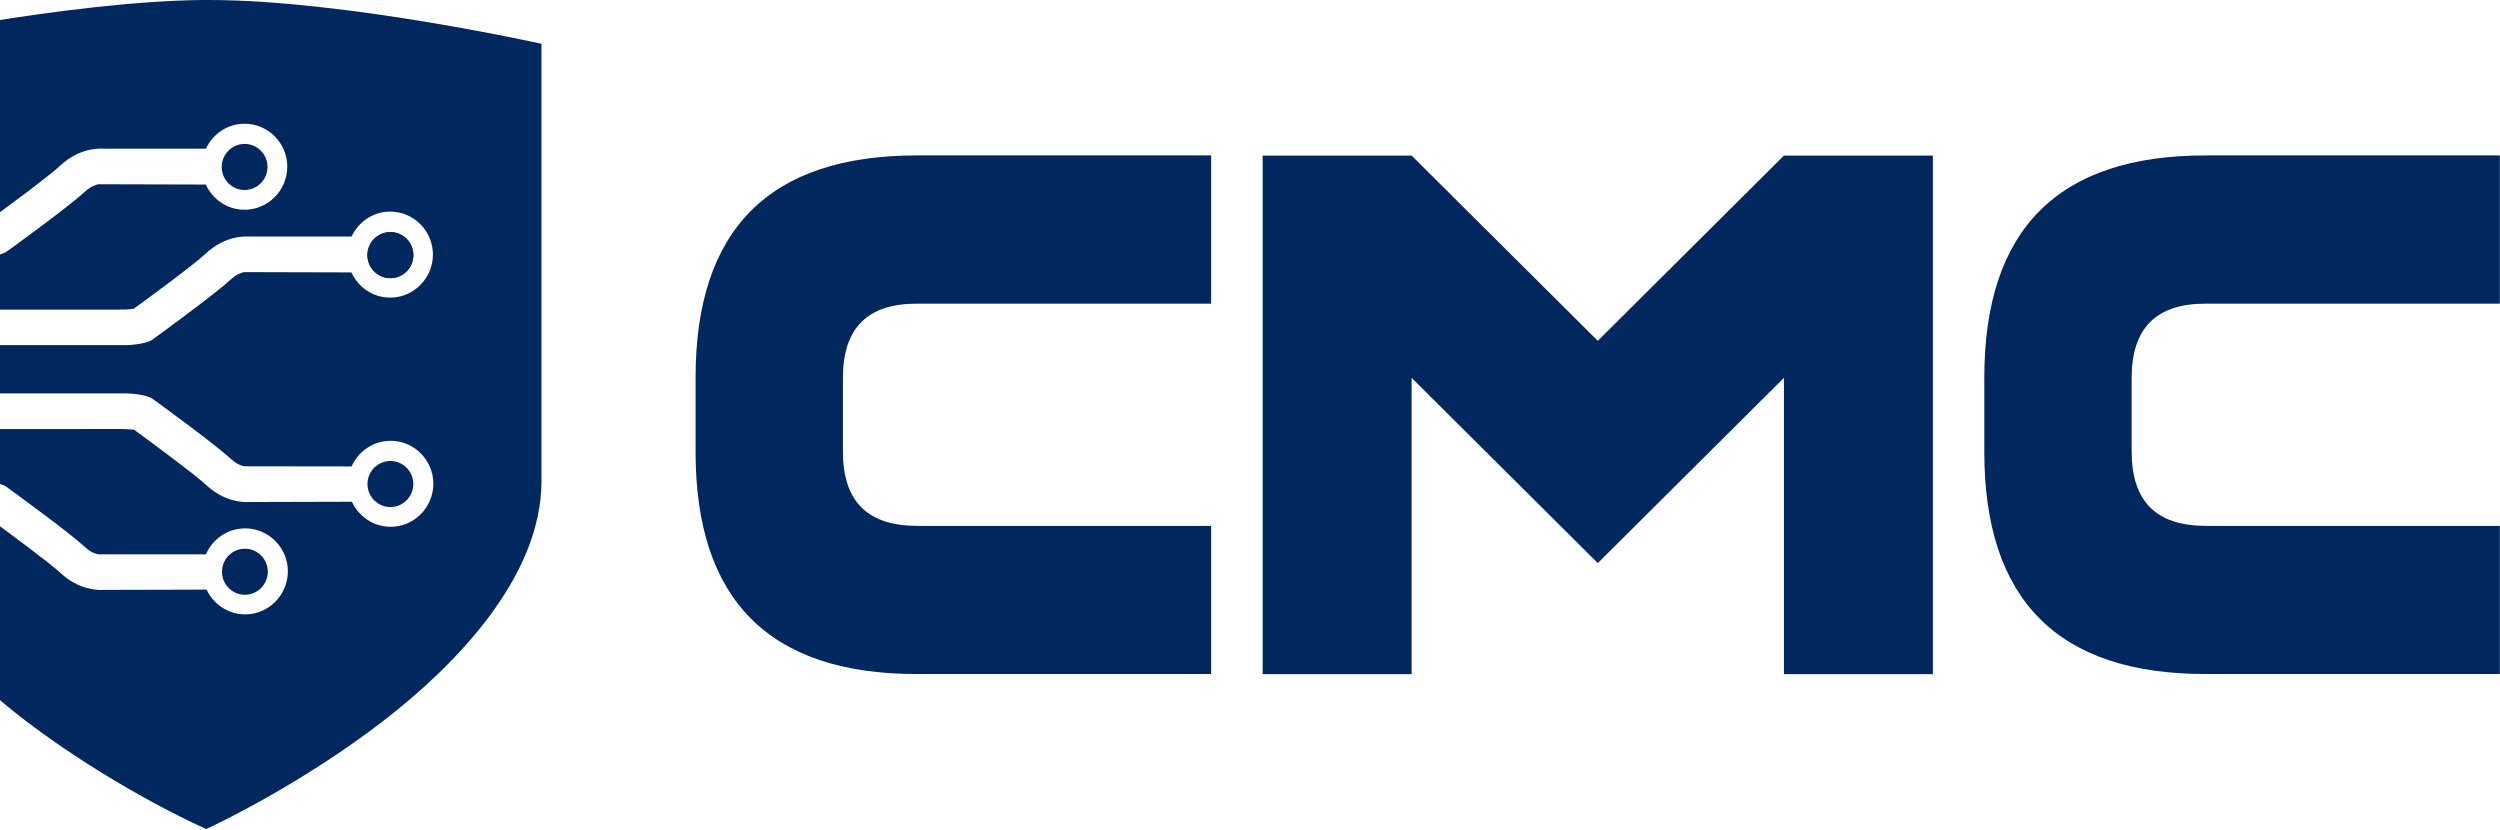
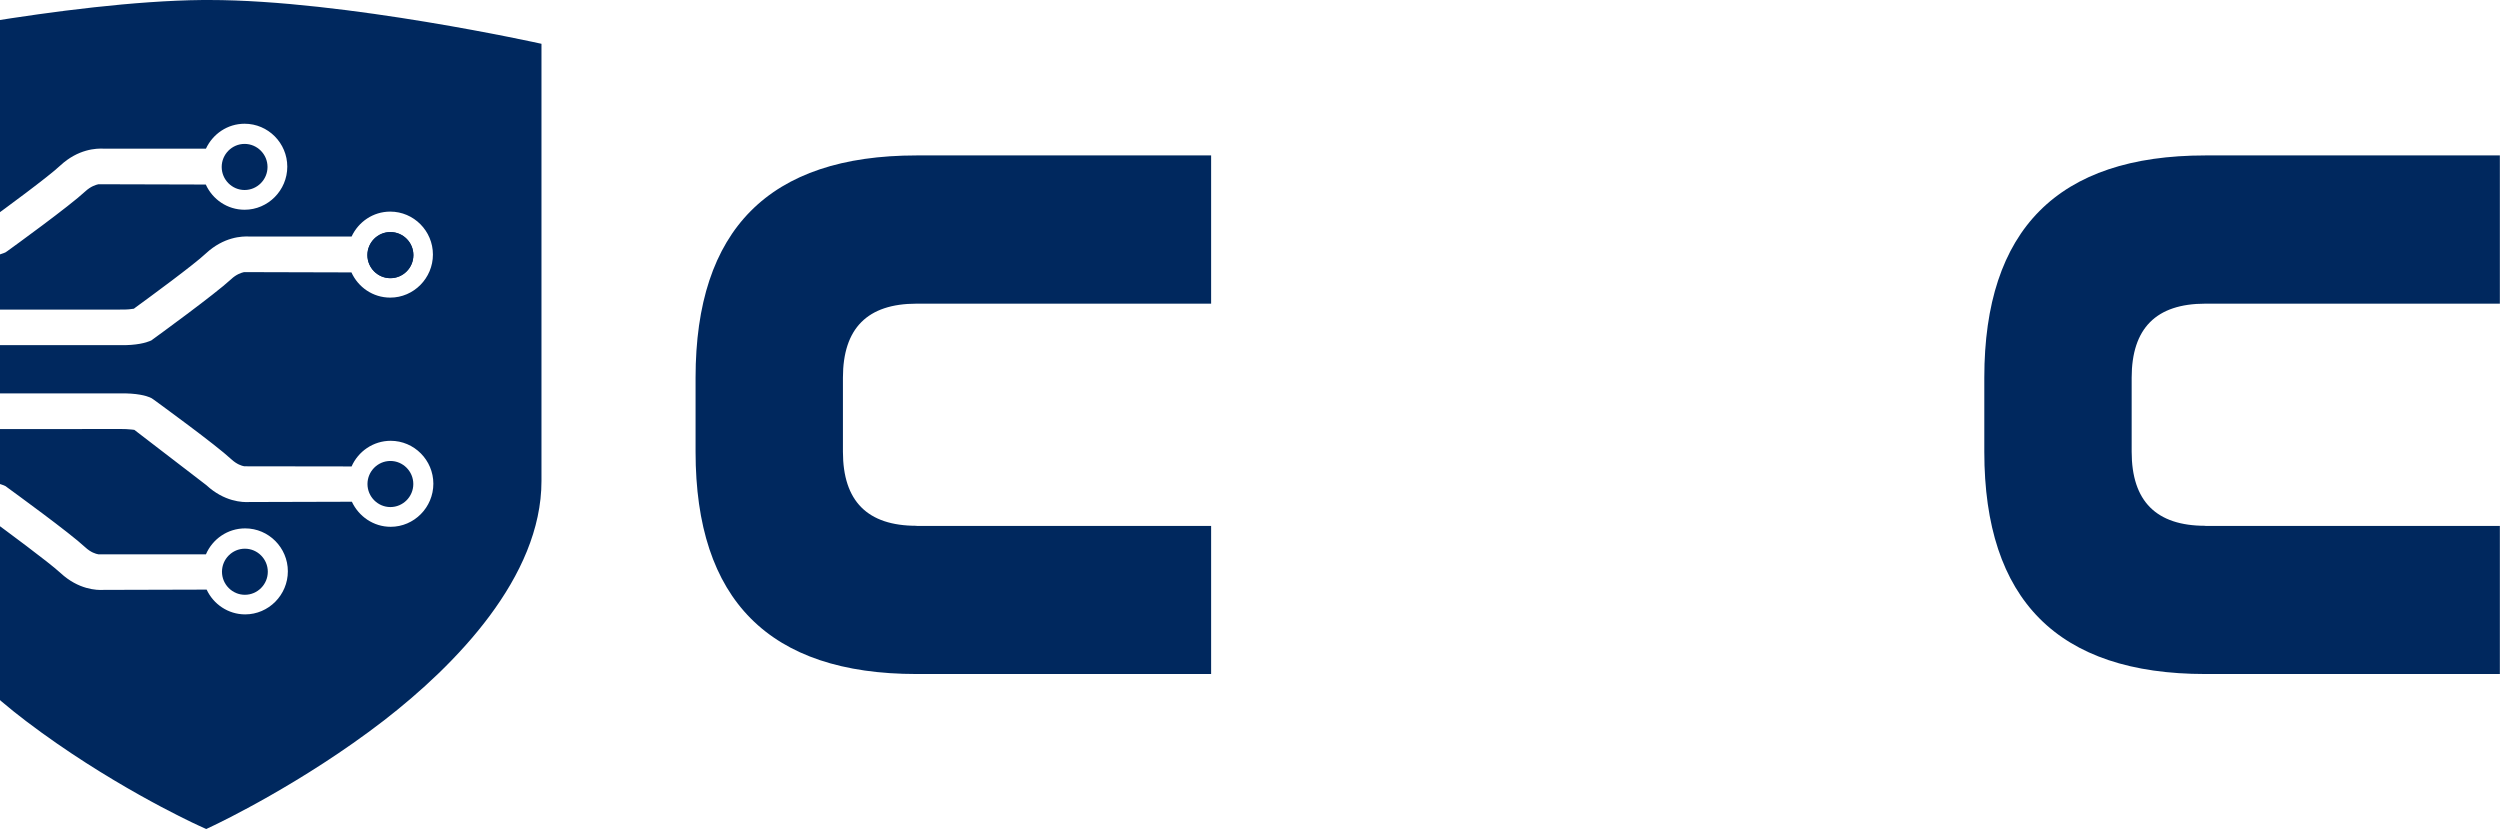
<svg xmlns="http://www.w3.org/2000/svg" width="464" height="154" viewBox="0 0 464 154" fill="none">
  <path d="M170.11 97.614H224.784V125.098H170.11C142.76 125.098 129.098 111.356 129.098 83.844V70.102C129.098 42.591 142.76 28.848 170.11 28.848H224.784V56.36H170.11C160.993 56.36 156.448 60.932 156.448 70.102V83.844C156.448 93.015 160.993 97.587 170.11 97.587V97.614Z" fill="#00285E" />
  <path d="M409.299 97.614H463.973V125.098H409.299C381.949 125.098 368.287 111.356 368.287 83.844V70.102C368.287 42.591 381.949 28.848 409.299 28.848H463.973V56.36H409.299C400.183 56.36 395.637 60.932 395.637 70.102V83.844C395.637 93.015 400.183 97.587 409.299 97.587V97.614Z" fill="#00285E" />
-   <path d="M261.995 70.129V125.125H234.353V28.875H261.995L296.549 63.258L331.102 28.875H358.745V125.125H331.102V70.129L296.549 104.511L261.995 70.129Z" fill="#00285E" />
  <path d="M45.452 110.393C47.791 110.393 49.705 108.468 49.705 106.116C49.705 103.763 47.791 101.838 45.452 101.838C43.113 101.838 41.199 103.763 41.199 106.116C41.199 108.468 43.113 110.393 45.452 110.393Z" fill="#00285E" />
  <path d="M72.457 51.627C74.823 51.627 76.736 49.703 76.736 47.35C76.736 44.997 74.823 43.072 72.457 43.072C70.091 43.072 68.178 44.997 68.178 47.35C68.178 49.703 70.091 51.627 72.457 51.627Z" fill="#00285E" />
  <path d="M72.457 94.111C74.796 94.111 76.71 92.186 76.71 89.833C76.71 87.481 74.796 85.555 72.457 85.555C70.118 85.555 68.204 87.481 68.204 89.833C68.204 92.186 70.118 94.111 72.457 94.111Z" fill="#00285E" />
-   <path d="M38.807 0H37.664C12.414 0.241 -24 8.074 -24 8.074V41.147C-12.783 41.147 -5.687 41.147 -4.836 41.147C-4.012 41.147 -3.241 41.147 -2.603 41.04L-2.178 40.986L-1.833 40.719C0.666 38.901 8.985 32.805 11.191 30.72C14.514 27.645 17.889 27.512 19.298 27.592H38.223C39.498 24.865 42.21 22.966 45.399 22.966C49.758 22.966 53.32 26.549 53.32 30.934C53.32 35.318 49.758 38.928 45.399 38.928C42.183 38.928 39.445 37.003 38.196 34.249L18.554 34.196H18.261C17.81 34.302 16.853 34.57 15.816 35.532C12.919 38.233 2.526 45.772 1.33 46.628L1.011 46.842L0.692 46.975C0.108 47.216 -1.647 47.804 -4.969 47.724C-5.953 47.724 -15.601 47.724 -24 47.724V57.456C-4.544 57.456 20.441 57.456 22.222 57.456C23.046 57.456 23.79 57.456 24.428 57.349L24.853 57.295L25.199 57.028C27.697 55.21 36.017 49.114 38.223 47.029C41.545 43.954 44.921 43.821 46.329 43.901H65.254C66.53 41.174 69.241 39.275 72.43 39.275C76.79 39.275 80.351 42.858 80.351 47.243C80.351 51.627 76.79 55.237 72.43 55.237C69.214 55.237 66.477 53.312 65.227 50.558L45.585 50.505H45.293C44.841 50.611 43.884 50.879 42.874 51.841C39.871 54.622 28.867 62.616 28.415 62.937L28.096 63.177L27.777 63.311C27.192 63.552 25.438 64.14 22.116 64.06C21.212 64.06 13.849 64.06 4.041 64.06C-3.959 64.06 -14.617 64.06 -23.947 64.06V73.016C-3.587 73.016 20.494 73.016 22.142 73.016C25.465 72.936 27.219 73.498 27.777 73.738L28.122 73.899L28.441 74.112C29.611 74.968 40.03 82.534 42.927 85.235C43.937 86.171 44.867 86.465 45.346 86.545H45.505L65.254 86.572C66.477 83.791 69.267 81.812 72.51 81.812C76.869 81.812 80.431 85.395 80.431 89.78C80.431 94.165 76.869 97.774 72.51 97.774C69.321 97.774 66.583 95.849 65.307 93.122L46.303 93.175C45 93.256 41.625 93.122 38.302 90.047C36.096 87.989 27.777 81.866 25.278 80.048L24.933 79.781L24.481 79.727C23.843 79.647 23.072 79.62 22.275 79.62C20.494 79.647 -4.491 79.647 -23.947 79.62V89.352C-15.601 89.352 -5.926 89.352 -4.942 89.352C-1.514 89.272 0.267 89.887 0.692 90.074L1.038 90.234L1.357 90.475C2.526 91.331 12.919 98.87 15.816 101.571C16.853 102.533 17.783 102.8 18.261 102.881H18.421H38.223C39.445 100.047 42.236 98.068 45.505 98.068C49.864 98.068 53.426 101.651 53.426 106.035C53.426 110.42 49.864 114.03 45.505 114.03C42.343 114.03 39.605 112.131 38.355 109.431L19.245 109.484C17.942 109.565 14.567 109.431 11.244 106.356C9.012 104.298 0.719 98.202 -1.78 96.357L-2.125 96.09L-2.577 96.036C-3.215 95.956 -3.959 95.929 -4.783 95.929C-5.687 95.929 -11.747 95.929 -23.203 95.929C-19.933 111.142 -7.016 124.858 4.839 133.841C19.909 145.284 35.113 152.423 36.814 153.198L38.276 153.866L39.738 153.171C40.402 152.85 56.084 145.418 71.234 133.734C84.577 123.414 100.498 107.105 100.498 89.272V8.128C100.498 8.128 63.978 0 38.807 0Z" fill="#00285E" />
+   <path d="M38.807 0H37.664C12.414 0.241 -24 8.074 -24 8.074V41.147C-12.783 41.147 -5.687 41.147 -4.836 41.147C-4.012 41.147 -3.241 41.147 -2.603 41.04L-2.178 40.986L-1.833 40.719C0.666 38.901 8.985 32.805 11.191 30.72C14.514 27.645 17.889 27.512 19.298 27.592H38.223C39.498 24.865 42.21 22.966 45.399 22.966C49.758 22.966 53.32 26.549 53.32 30.934C53.32 35.318 49.758 38.928 45.399 38.928C42.183 38.928 39.445 37.003 38.196 34.249L18.554 34.196H18.261C17.81 34.302 16.853 34.57 15.816 35.532C12.919 38.233 2.526 45.772 1.33 46.628L1.011 46.842L0.692 46.975C0.108 47.216 -1.647 47.804 -4.969 47.724C-5.953 47.724 -15.601 47.724 -24 47.724V57.456C-4.544 57.456 20.441 57.456 22.222 57.456C23.046 57.456 23.79 57.456 24.428 57.349L24.853 57.295L25.199 57.028C27.697 55.21 36.017 49.114 38.223 47.029C41.545 43.954 44.921 43.821 46.329 43.901H65.254C66.53 41.174 69.241 39.275 72.43 39.275C76.79 39.275 80.351 42.858 80.351 47.243C80.351 51.627 76.79 55.237 72.43 55.237C69.214 55.237 66.477 53.312 65.227 50.558L45.585 50.505H45.293C44.841 50.611 43.884 50.879 42.874 51.841C39.871 54.622 28.867 62.616 28.415 62.937L28.096 63.177L27.777 63.311C27.192 63.552 25.438 64.14 22.116 64.06C21.212 64.06 13.849 64.06 4.041 64.06C-3.959 64.06 -14.617 64.06 -23.947 64.06V73.016C-3.587 73.016 20.494 73.016 22.142 73.016C25.465 72.936 27.219 73.498 27.777 73.738L28.122 73.899L28.441 74.112C29.611 74.968 40.03 82.534 42.927 85.235C43.937 86.171 44.867 86.465 45.346 86.545H45.505L65.254 86.572C66.477 83.791 69.267 81.812 72.51 81.812C76.869 81.812 80.431 85.395 80.431 89.78C80.431 94.165 76.869 97.774 72.51 97.774C69.321 97.774 66.583 95.849 65.307 93.122L46.303 93.175C45 93.256 41.625 93.122 38.302 90.047L24.933 79.781L24.481 79.727C23.843 79.647 23.072 79.62 22.275 79.62C20.494 79.647 -4.491 79.647 -23.947 79.62V89.352C-15.601 89.352 -5.926 89.352 -4.942 89.352C-1.514 89.272 0.267 89.887 0.692 90.074L1.038 90.234L1.357 90.475C2.526 91.331 12.919 98.87 15.816 101.571C16.853 102.533 17.783 102.8 18.261 102.881H18.421H38.223C39.445 100.047 42.236 98.068 45.505 98.068C49.864 98.068 53.426 101.651 53.426 106.035C53.426 110.42 49.864 114.03 45.505 114.03C42.343 114.03 39.605 112.131 38.355 109.431L19.245 109.484C17.942 109.565 14.567 109.431 11.244 106.356C9.012 104.298 0.719 98.202 -1.78 96.357L-2.125 96.09L-2.577 96.036C-3.215 95.956 -3.959 95.929 -4.783 95.929C-5.687 95.929 -11.747 95.929 -23.203 95.929C-19.933 111.142 -7.016 124.858 4.839 133.841C19.909 145.284 35.113 152.423 36.814 153.198L38.276 153.866L39.738 153.171C40.402 152.85 56.084 145.418 71.234 133.734C84.577 123.414 100.498 107.105 100.498 89.272V8.128C100.498 8.128 63.978 0 38.807 0Z" fill="#00285E" />
  <path d="M45.399 35.265C47.738 35.265 49.652 33.34 49.652 30.987C49.652 28.634 47.738 26.709 45.399 26.709C43.06 26.709 41.147 28.634 41.147 30.987C41.147 33.34 43.06 35.265 45.399 35.265Z" fill="#00285E" />
  <path d="M72.457 51.627C74.796 51.627 76.71 49.703 76.71 47.35C76.71 44.997 74.796 43.072 72.457 43.072C70.118 43.072 68.204 44.997 68.204 47.35C68.204 49.703 70.118 51.627 72.457 51.627Z" fill="#00285E" />
</svg>